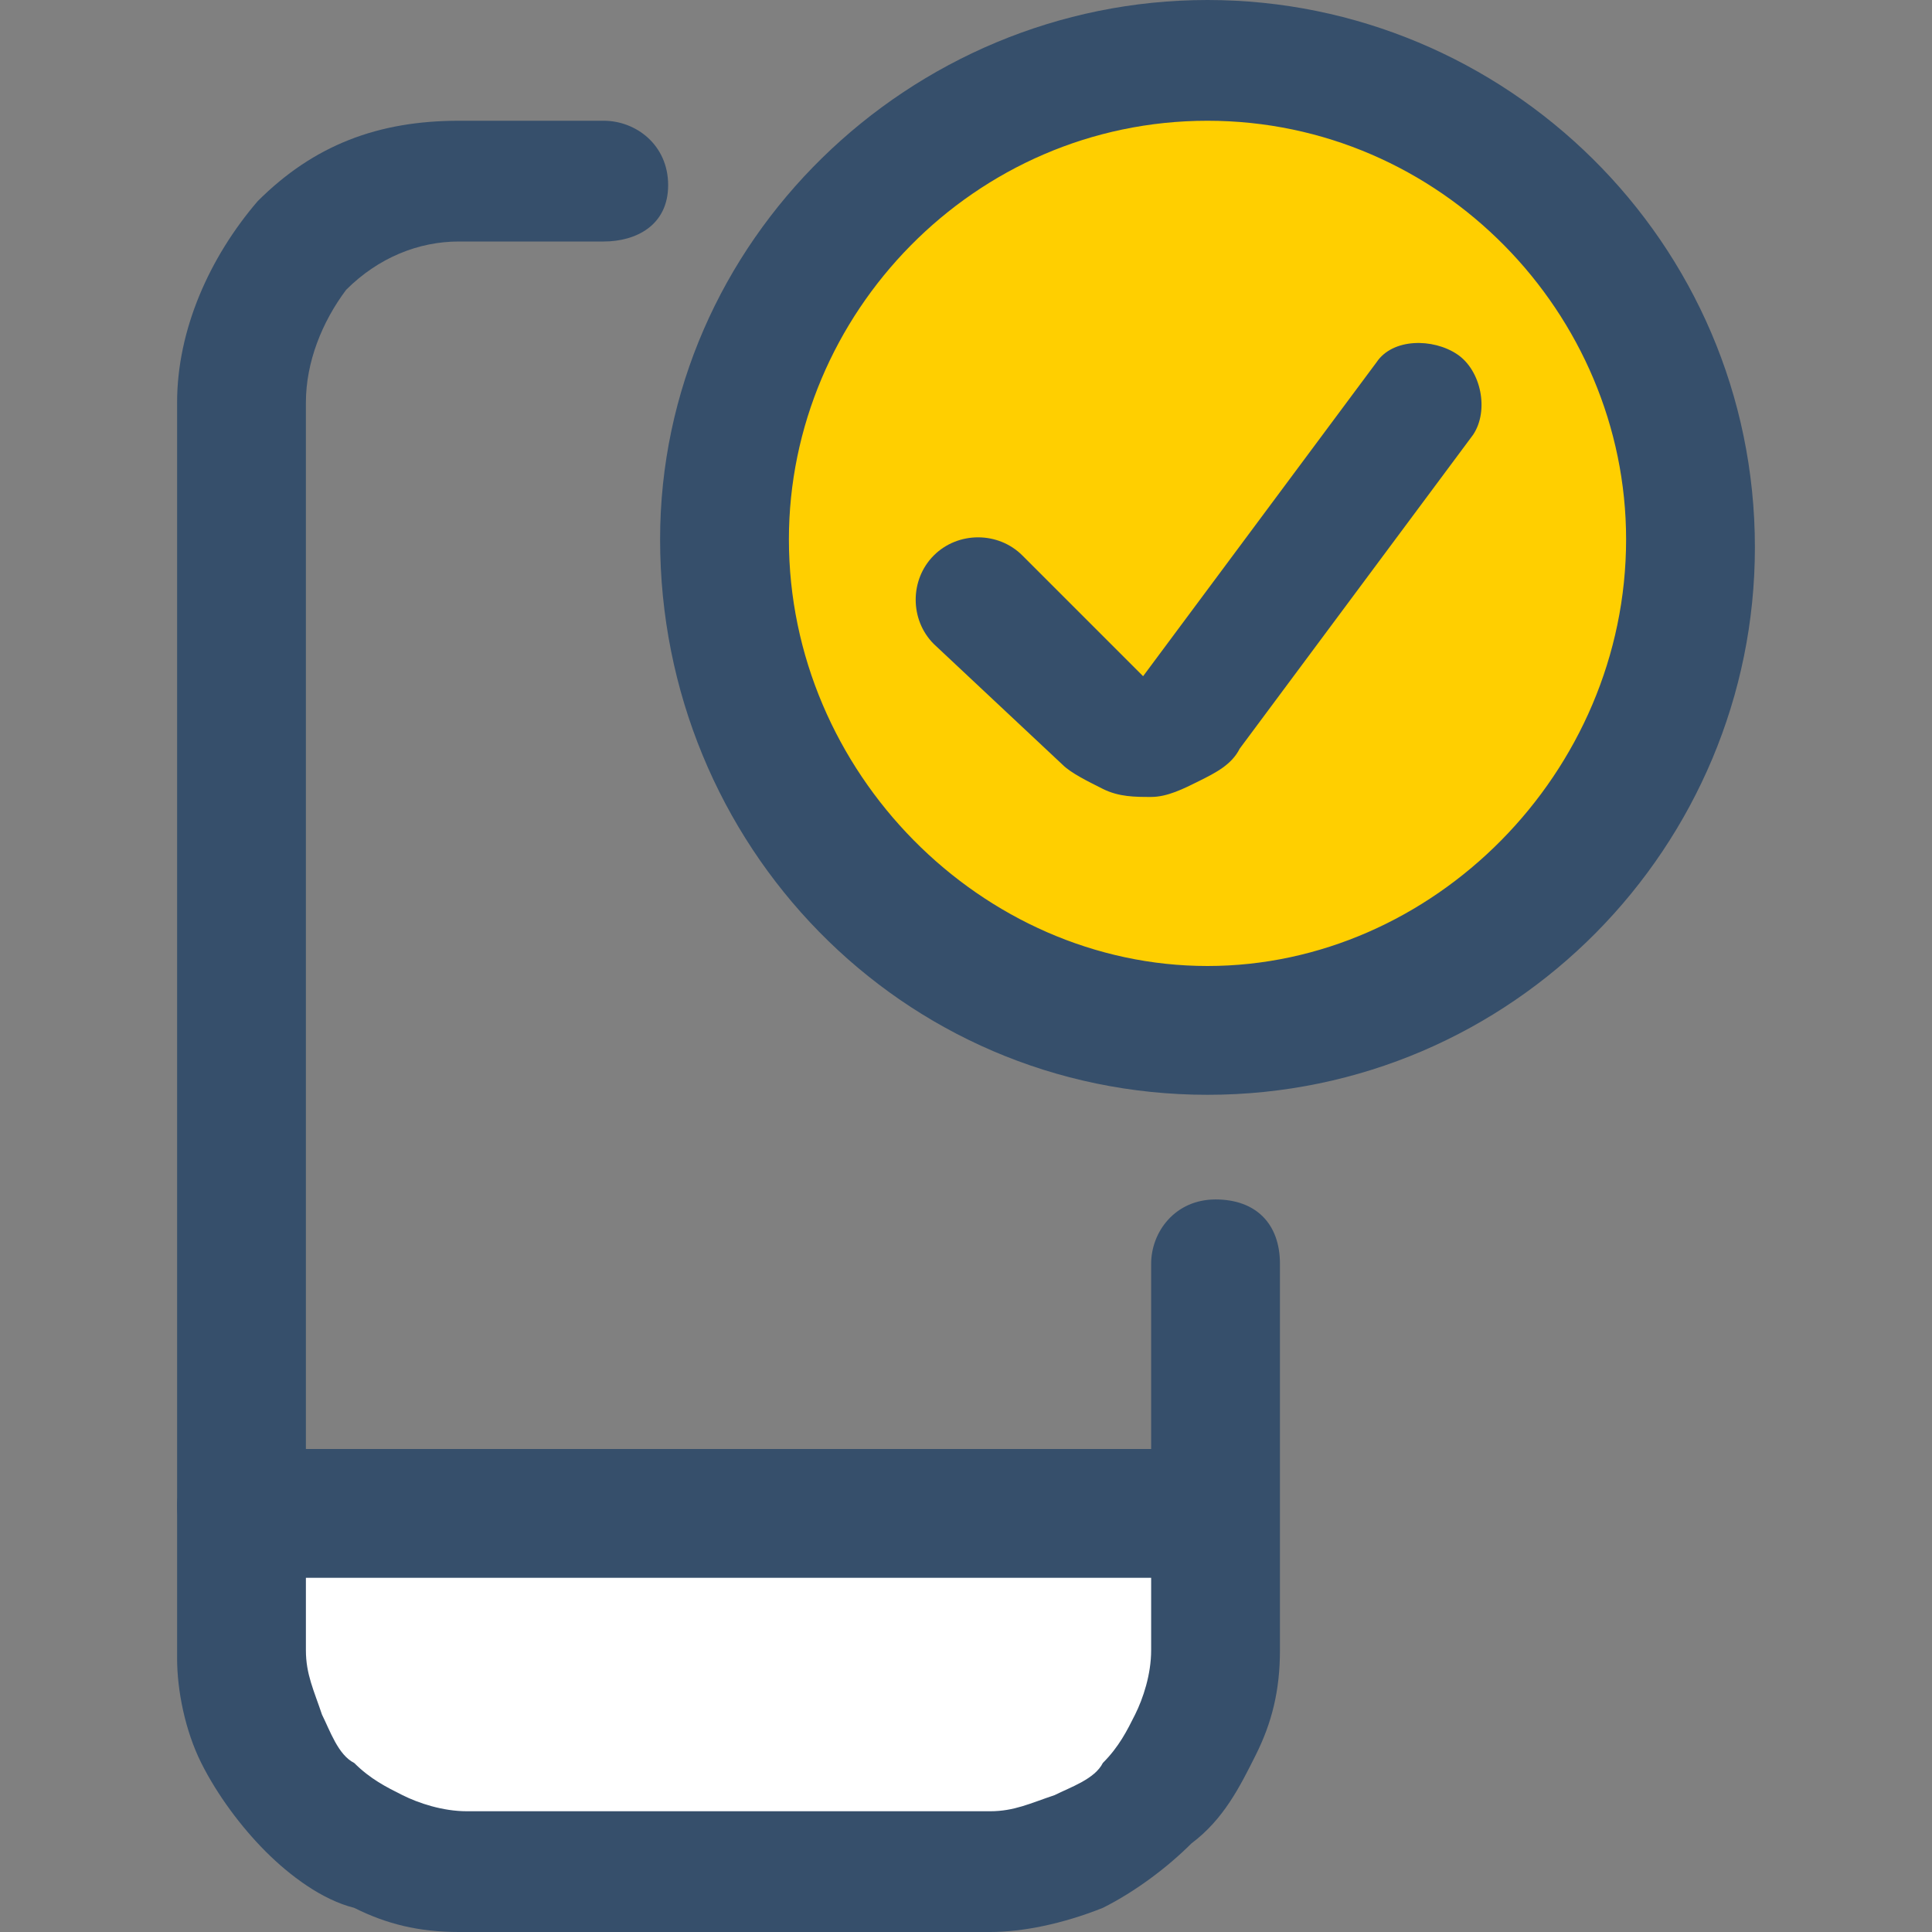
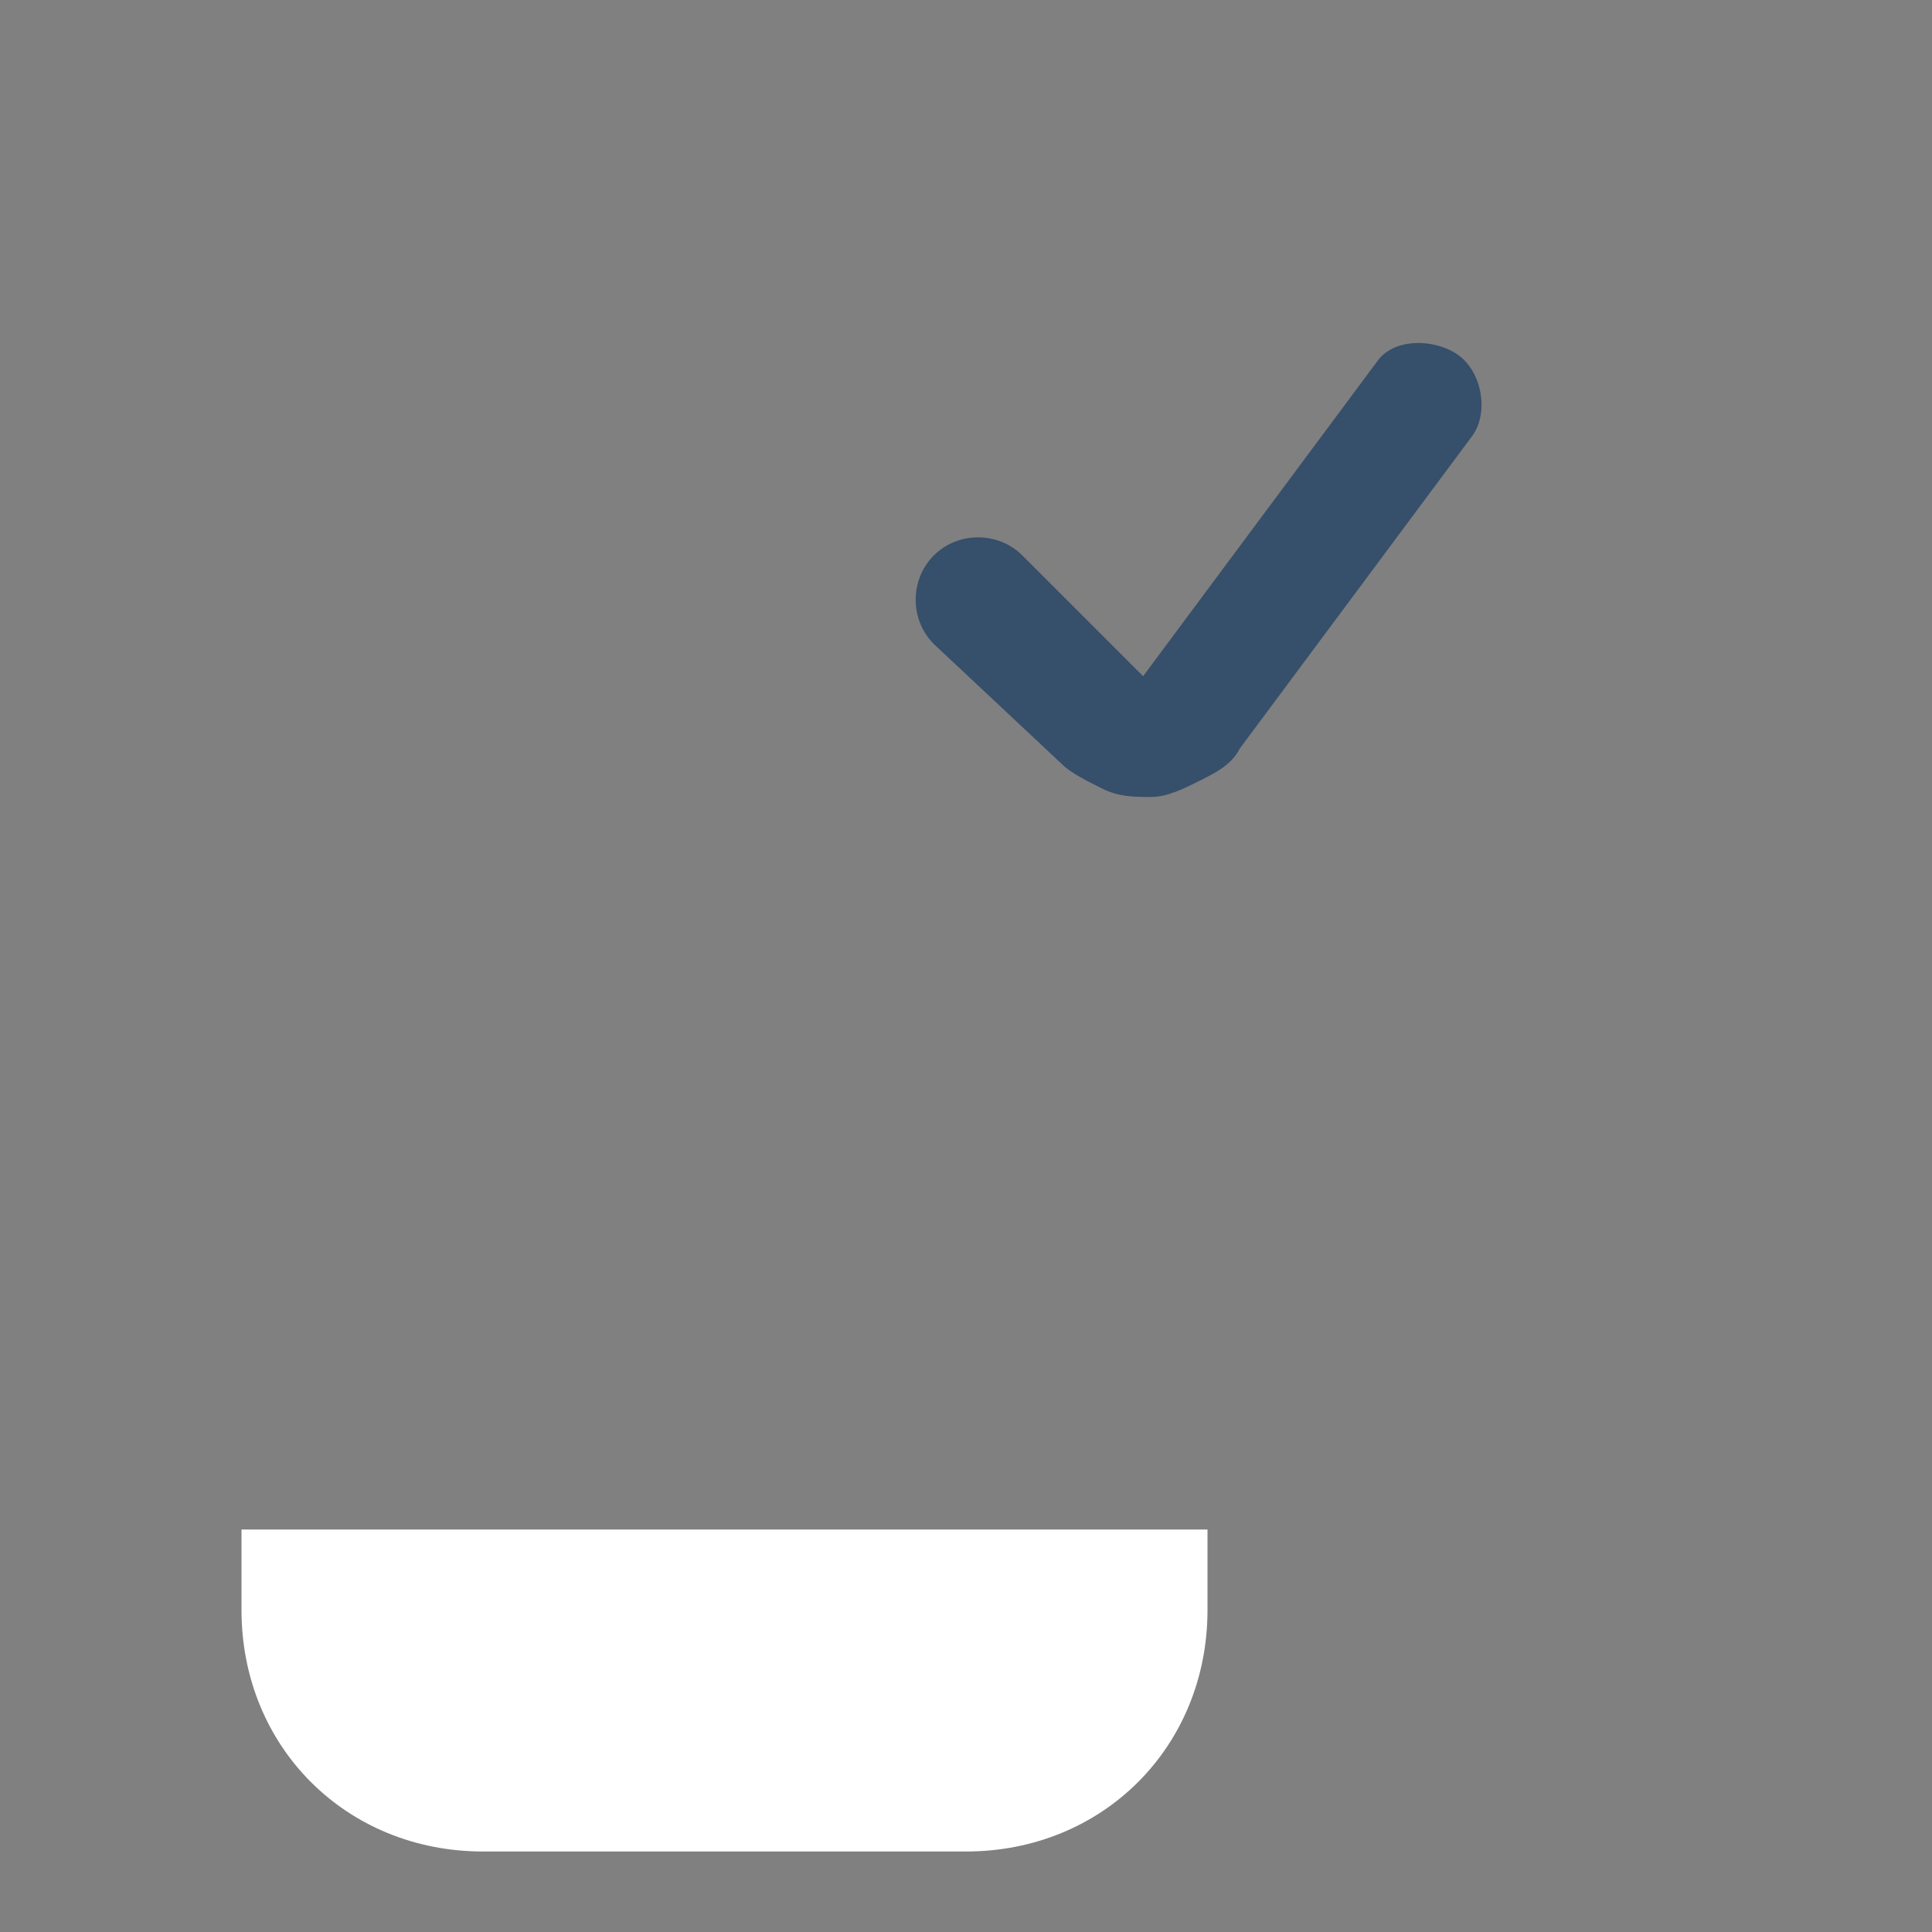
<svg xmlns="http://www.w3.org/2000/svg" width="24" height="24" viewBox="0 0 24 24" fill="none">
  <rect x="0" y="0" width="24" height="24" fill="#808080" stroke="none" />
-   <path d="M15 13C18.314 13 21 10.314 21 7C21 3.686 18.314 1 15 1C11.686 1 9 3.686 9 7C9 10.314 11.686 13 15 13Z" fill="#FFCF00" />
-   <path d="M3 19H15V20C15 21.7 13.7 23 12 23H6C4.3 23 3 21.7 3 20V19Z" fill="white" />
-   <path d="M12.3 24H5.7C5.2 24 4.8 23.9 4.4 23.7C4 23.6 3.6 23.3 3.3 23C3 22.7 2.7 22.3 2.5 21.9C2.3 21.5 2.2 21 2.2 20.6V5C2.2 4.1 2.6 3.2 3.2 2.5C3.9 1.8 4.7 1.5 5.7 1.5H7.5C7.9 1.5 8.3 1.8 8.3 2.3C8.3 2.8 7.9 3 7.5 3H5.7C5.2 3 4.7 3.2 4.3 3.6C4 4 3.8 4.5 3.8 5V20.5C3.8 20.8 3.9 21 4 21.3C4.1 21.5 4.2 21.8 4.4 21.9C4.6 22.1 4.8 22.2 5 22.3C5.2 22.4 5.5 22.5 5.8 22.5H12.3C12.6 22.5 12.8 22.4 13.1 22.3C13.3 22.2 13.6 22.1 13.7 21.9C13.9 21.7 14 21.5 14.1 21.3C14.2 21.1 14.3 20.8 14.3 20.5V15.7C14.3 15.3 14.6 14.9 15.1 14.9C15.6 14.9 15.9 15.2 15.9 15.7V20.5C15.9 21 15.8 21.4 15.6 21.8C15.4 22.2 15.2 22.6 14.8 22.9C14.5 23.2 14.1 23.5 13.7 23.7C13.2 23.9 12.7 24 12.3 24Z" fill="#364F6B" />
-   <path fill-rule="evenodd" clip-rule="evenodd" d="M2.2 18.7C2.2 18.3 2.6 18 3 18H15C15.4 18 15.8 18.3 15.8 18.8C15.8 19.3 15.5 19.6 15 19.6H3C2.6 19.5 2.2 19.2 2.2 18.7Z" fill="#364F6B" />
-   <path fill-rule="evenodd" clip-rule="evenodd" d="M15 1.5C12.1 1.5 9.8 3.9 9.8 6.7C9.8 9.6 12.2 12 15 12C17.8 12 20.2 9.6 20.2 6.7C20.2 3.9 17.9 1.5 15 1.5ZM8.2 6.7C8.2 3 11.3 0 15 0C18.7 0 21.8 3 21.8 6.8C21.8 10.5 18.8 13.6 15 13.6C11.2 13.6 8.2 10.5 8.2 6.7Z" fill="#364F6B" />
+   <path d="M3 19H15V20C15 21.7 13.7 23 12 23H6C4.3 23 3 21.7 3 20V19" fill="white" />
  <path fill-rule="evenodd" clip-rule="evenodd" d="M18.1 4.4C18.4 4.6 18.5 5.1 18.3 5.4L15.4 9.3C15.3 9.5 15.1 9.6 14.9 9.7C14.7 9.8 14.5 9.9 14.3 9.9C14.1 9.9 13.9 9.9 13.7 9.8C13.5 9.7 13.3 9.6 13.2 9.5L11.6 8C11.3 7.7 11.3 7.2 11.6 6.9C11.9 6.6 12.4 6.6 12.7 6.9L14.2 8.4L17.1 4.5C17.3 4.2 17.8 4.2 18.1 4.4Z" fill="#364F6B" />
</svg>